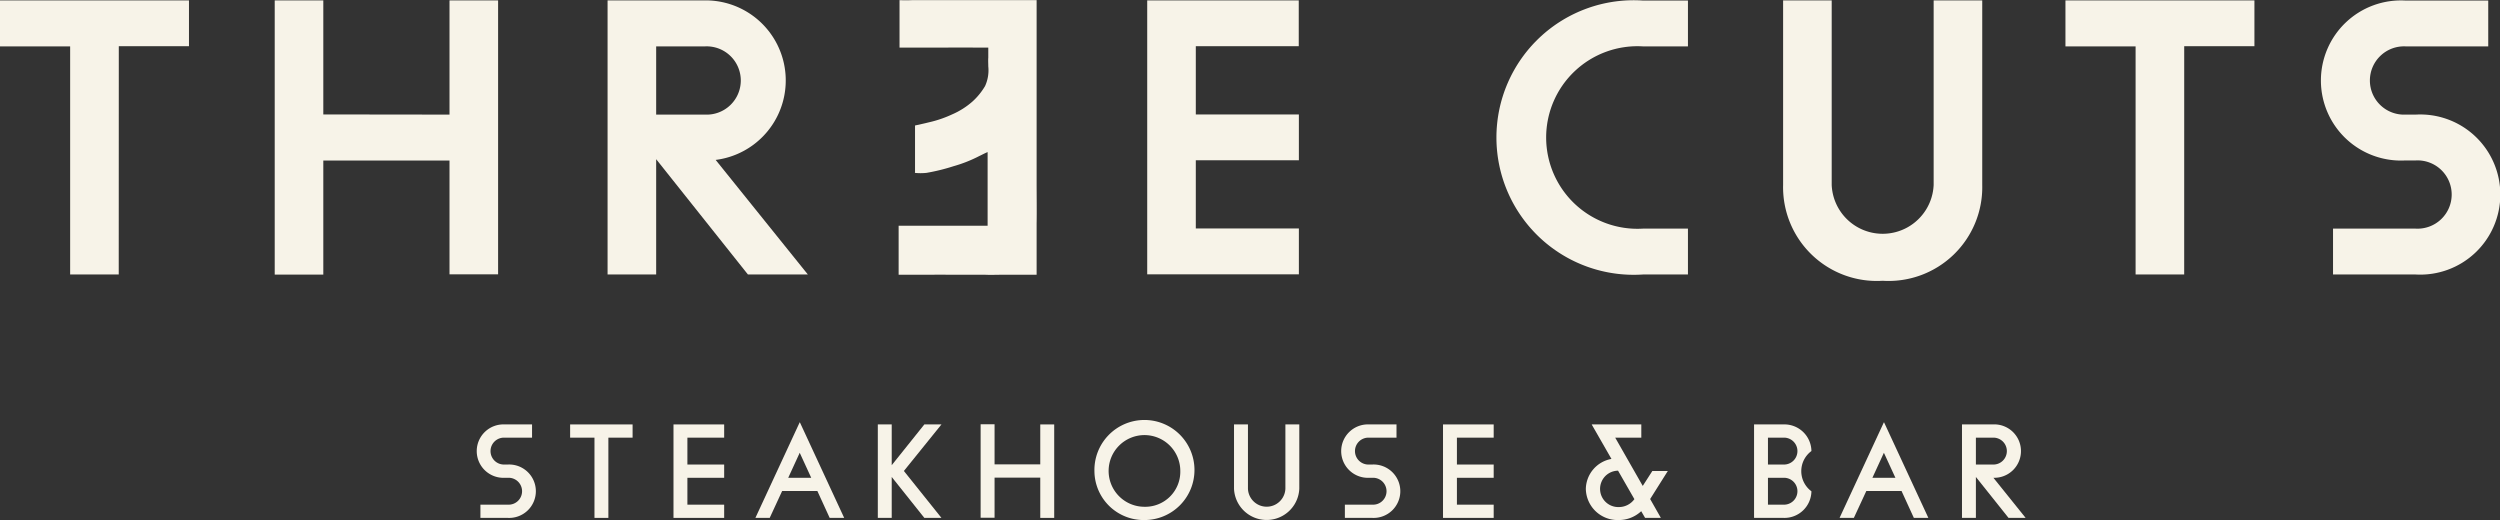
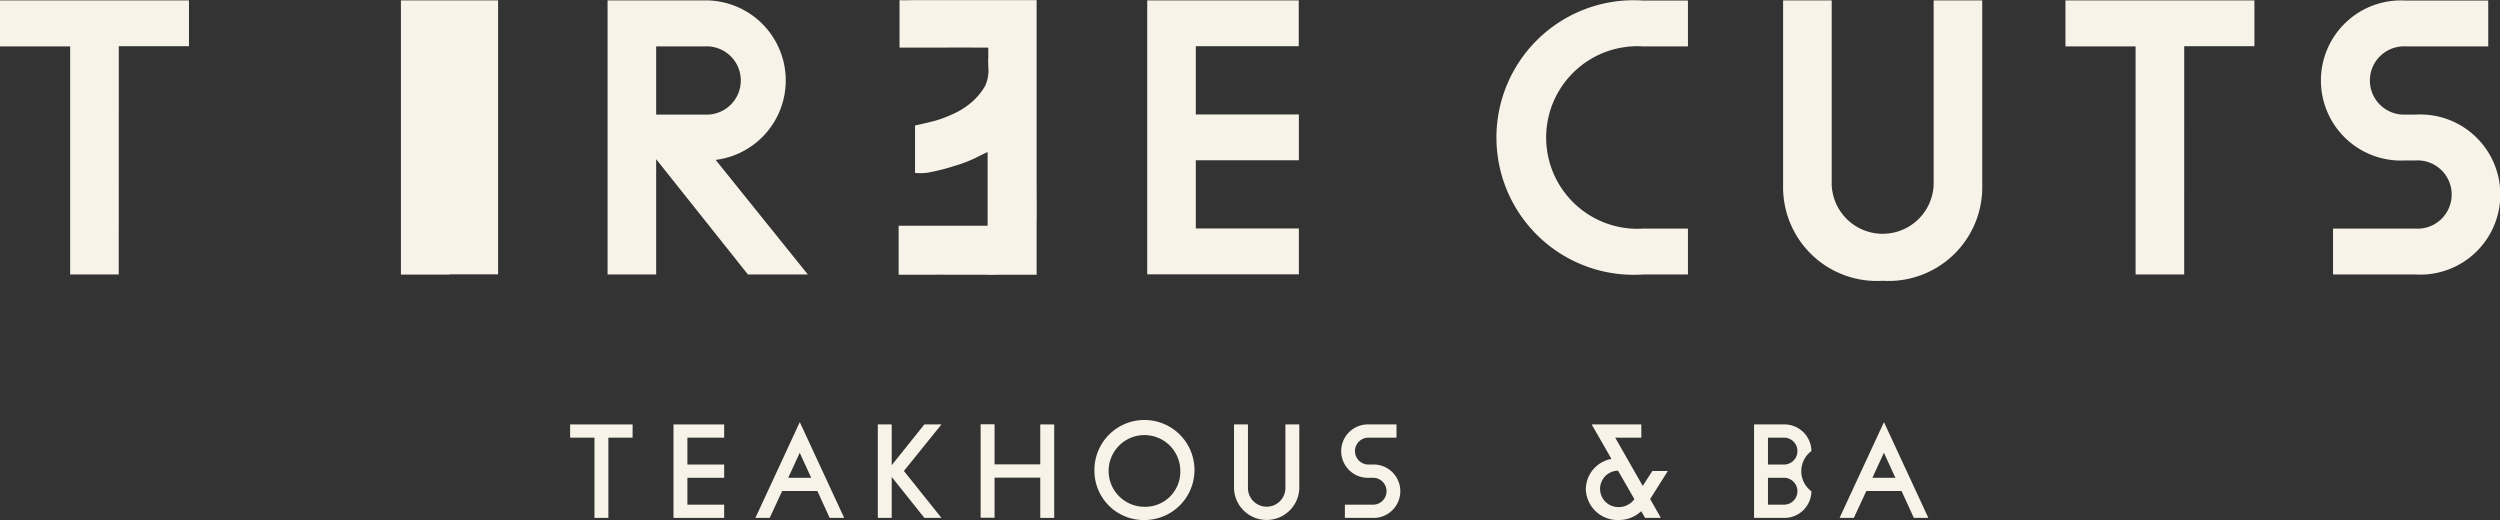
<svg xmlns="http://www.w3.org/2000/svg" width="78.052" height="16.236" viewBox="0 0 78.052 16.236">
  <rect x="0" y="0" width="78.052" height="16.236" fill="#333333" stroke="none" />
  <g id="Group_142" data-name="Group 142" transform="translate(-504.956 -357.813)">
    <g id="Group_38" data-name="Group 38" transform="translate(-4209.51 -3577.775)">
      <g id="Group_37" data-name="Group 37">
        <g id="Group_35" data-name="Group 35">
          <g id="Group_26" data-name="Group 26">
            <path id="Path_476" data-name="Path 476" d="M4789.887,3944.158h-2.582v-1.432h2.582a1.066,1.066,0,1,0,0-2.129h-.319a2.5,2.5,0,1,1,0-4.992h2.583v1.431h-2.583a1.066,1.066,0,1,0,0,2.13h.319a2.5,2.5,0,1,1,0,4.992Z" fill="#f7f3e8" />
          </g>
          <g id="Group_27" data-name="Group 27">
            <path id="Path_477" data-name="Path 477" d="M4782.658,3944.158h-1.517v-7.122h-2.19V3935.6h5.9v1.431h-2.192Z" fill="#f7f3e8" />
          </g>
          <g id="Group_28" data-name="Group 28">
            <path id="Path_478" data-name="Path 478" d="M4773.244,3944.354a2.926,2.926,0,0,1-3.108-2.986V3935.6h1.517v5.763a1.593,1.593,0,0,0,3.183,0V3935.6h1.517v5.763A2.926,2.926,0,0,1,4773.244,3944.354Z" fill="#f7f3e8" />
          </g>
          <g id="Group_29" data-name="Group 29">
            <path id="Path_479" data-name="Path 479" d="M4767.165,3944.158h-1.408a4.286,4.286,0,1,1,0-8.553h1.408v1.431h-1.408a2.85,2.85,0,1,0,0,5.69h1.408Z" fill="#f7f3e8" />
          </g>
          <g id="Group_30" data-name="Group 30">
            <path id="Path_480" data-name="Path 480" d="M4755.014,3935.6v1.431H4751.8v2.13h3.218v1.431H4751.8v2.129h3.218v1.432h-4.735V3935.6Z" fill="#f7f3e8" />
          </g>
          <g id="Group_31" data-name="Group 31">
            <path id="Path_481" data-name="Path 481" d="M4743.034,3940.975v-1.469l.22-.049c.075-.016.144-.033.208-.049a3.548,3.548,0,0,0,.722-.245,2.4,2.4,0,0,0,.637-.4,2.048,2.048,0,0,0,.4-.489,1.183,1.183,0,0,0,.1-.614c0-.107-.007-.184,0-.274v-.311c-.469,0-.922-.008-1.371,0h-1.4v-1.482c.038,0,.169.009.38,0h3.9v5.638c0,.5.008.935,0,1.335v1.6h-1.09c-.178,0-.342.008-.513,0h-1.077c-.18,0-.362-.008-.551,0h-1.077v-1.53h2.778v-2.3c-.1.041-.184.089-.257.122a4.241,4.241,0,0,1-.807.319,6.069,6.069,0,0,1-.844.208,1.755,1.755,0,0,1-.368,0Z" fill="#f7f3e8" />
          </g>
          <g id="Group_32" data-name="Group 32">
            <path id="Path_482" data-name="Path 482" d="M4736.813,3940.585l2.875,3.573h-1.871l-2.865-3.6v3.6h-1.517V3935.6h3.047a2.5,2.5,0,0,1,.331,4.98Zm-.331-3.549h-1.53v2.13h1.53a1.066,1.066,0,1,0,0-2.13Z" fill="#f7f3e8" />
          </g>
          <g id="Group_33" data-name="Group 33">
-             <path id="Path_483" data-name="Path 483" d="M4728.5,3939.166V3935.6h1.517v8.553H4728.5V3940.6h-3.94v3.561h-1.517V3935.6h1.517v3.561Z" fill="#f7f3e8" />
+             <path id="Path_483" data-name="Path 483" d="M4728.5,3939.166V3935.6h1.517v8.553H4728.5V3940.6v3.561h-1.517V3935.6h1.517v3.561Z" fill="#f7f3e8" />
          </g>
          <g id="Group_34" data-name="Group 34">
            <path id="Path_484" data-name="Path 484" d="M4718.173,3944.158h-1.517v-7.122h-2.19V3935.6h5.9v1.431h-2.191Z" fill="#f7f3e8" />
          </g>
        </g>
        <g id="Group_36" data-name="Group 36">
-           <path id="Path_485" data-name="Path 485" d="M4729.465,3951.757v-.413h.86a.42.42,0,1,0,0-.839h-.1a.834.834,0,1,1,0-1.666h.852v.413h-.856a.42.42,0,1,0,0,.839h.1a.834.834,0,1,1,0,1.666Z" fill="#f7f3e8" />
          <path id="Path_486" data-name="Path 486" d="M4733.026,3951.757v-2.505h-.76v-.413h1.95v.413h-.756v2.505Z" fill="#f7f3e8" />
          <path id="Path_487" data-name="Path 487" d="M4737.075,3949.252h-1.148v.839h1.148v.414h-1.148v.839h1.148v.413h-1.582v-2.918h1.582Z" fill="#f7f3e8" />
          <path id="Path_488" data-name="Path 488" d="M4740.369,3951.757l-.384-.839h-1.1l-.388.839h-.447l1.382-2.981h.008l1.382,2.981Zm-1.294-1.252h.718l-.359-.781Z" fill="#f7f3e8" />
          <path id="Path_489" data-name="Path 489" d="M4743.859,3948.839l-1.173,1.453,1.173,1.465h-.534l-1.019-1.278v1.278h-.434v-2.918h.434v1.273l1.019-1.273Z" fill="#f7f3e8" />
          <path id="Path_490" data-name="Path 490" d="M4746.944,3948.839h.435v2.918h-.435V3950.5h-1.427v1.252h-.435v-2.918h.435v1.252h1.427Z" fill="#f7f3e8" />
          <path id="Path_491" data-name="Path 491" d="M4748.635,3950.3a1.562,1.562,0,1,1,1.561,1.524A1.538,1.538,0,0,1,4748.635,3950.3Zm2.681,0a1.119,1.119,0,1,0-1.12,1.11A1.094,1.094,0,0,0,4751.316,3950.3Z" fill="#f7f3e8" />
          <path id="Path_492" data-name="Path 492" d="M4752.993,3950.847v-2.008h.435v2.008a.585.585,0,0,0,1.169,0v-2.008h.434v2.008a1.02,1.02,0,0,1-2.038,0Z" fill="#f7f3e8" />
          <path id="Path_493" data-name="Path 493" d="M4756.454,3951.757v-.413h.86a.42.42,0,1,0,0-.839h-.1a.834.834,0,1,1,0-1.666h.852v.413h-.856a.42.42,0,1,0,0,.839h.1a.834.834,0,1,1,0,1.666Z" fill="#f7f3e8" />
-           <path id="Path_494" data-name="Path 494" d="M4761.1,3949.252h-1.148v.839h1.148v.414h-1.148v.839h1.148v.413h-1.582v-2.918h1.582Z" fill="#f7f3e8" />
          <path id="Path_495" data-name="Path 495" d="M4766.537,3950.292l-.552.876.33.581v.008h-.488l-.121-.209a1.026,1.026,0,0,1-.71.276.992.992,0,0,1-1.019-.973.97.97,0,0,1,.8-.935l-.613-1.069v-.008h1.545v.413h-.815l.86,1.507.3-.467Zm-1.044.88-.51-.889a.568.568,0,1,0,.013,1.136A.6.6,0,0,0,4765.493,3951.172Z" fill="#f7f3e8" />
          <path id="Path_496" data-name="Path 496" d="M4771.02,3950.926a.844.844,0,0,1-.877.831h-.914v-2.918h.914a.844.844,0,0,1,.877.831.781.781,0,0,0,0,1.256Zm-1.357-1.674v.839h.48a.42.42,0,1,0,0-.839Zm.48,2.092a.42.42,0,1,0,0-.839h-.48v.839Z" fill="#f7f3e8" />
          <path id="Path_497" data-name="Path 497" d="M4774.218,3951.757l-.384-.839h-1.1l-.389.839h-.446l1.382-2.981h.008l1.382,2.981Zm-1.294-1.252h.718l-.359-.781Z" fill="#f7f3e8" />
-           <path id="Path_498" data-name="Path 498" d="M4777.708,3951.757h-.534l-1.019-1.278v1.278h-.434v-2.918h.956a.834.834,0,1,1,.025,1.666Zm-1.553-2.505v.839h.526a.42.42,0,1,0,0-.839Z" fill="#f7f3e8" />
        </g>
      </g>
    </g>
  </g>
</svg>